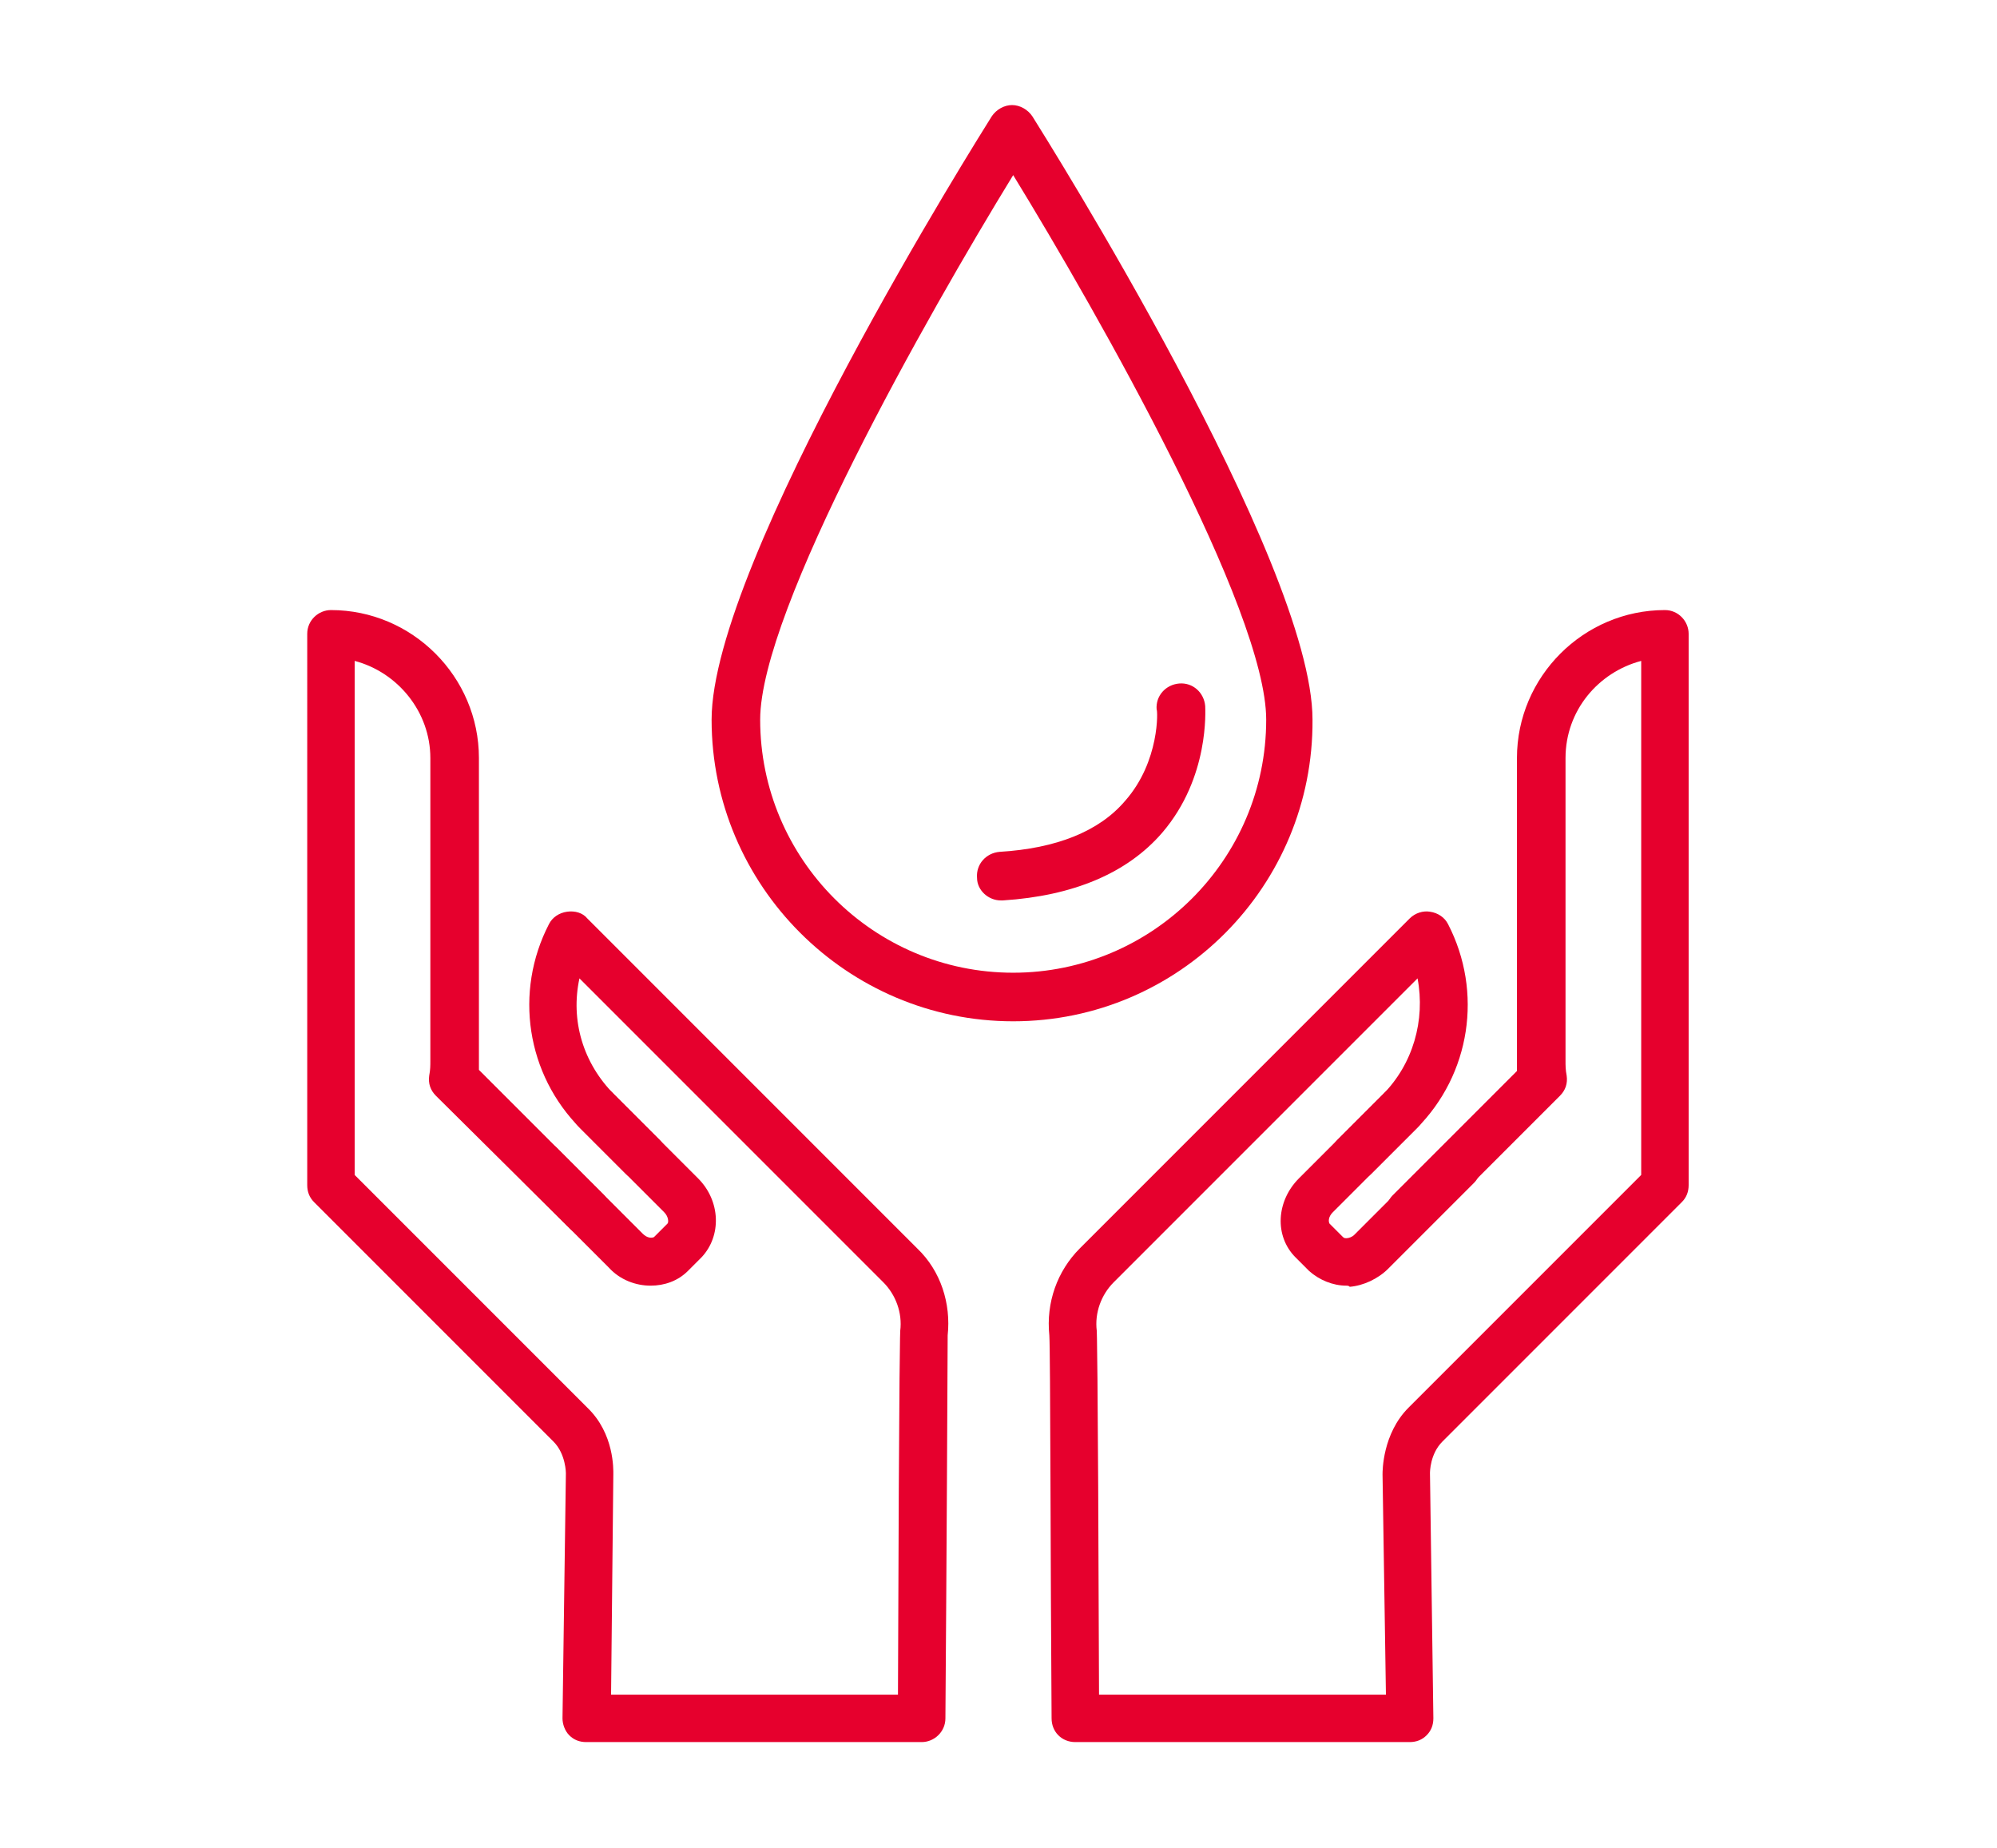
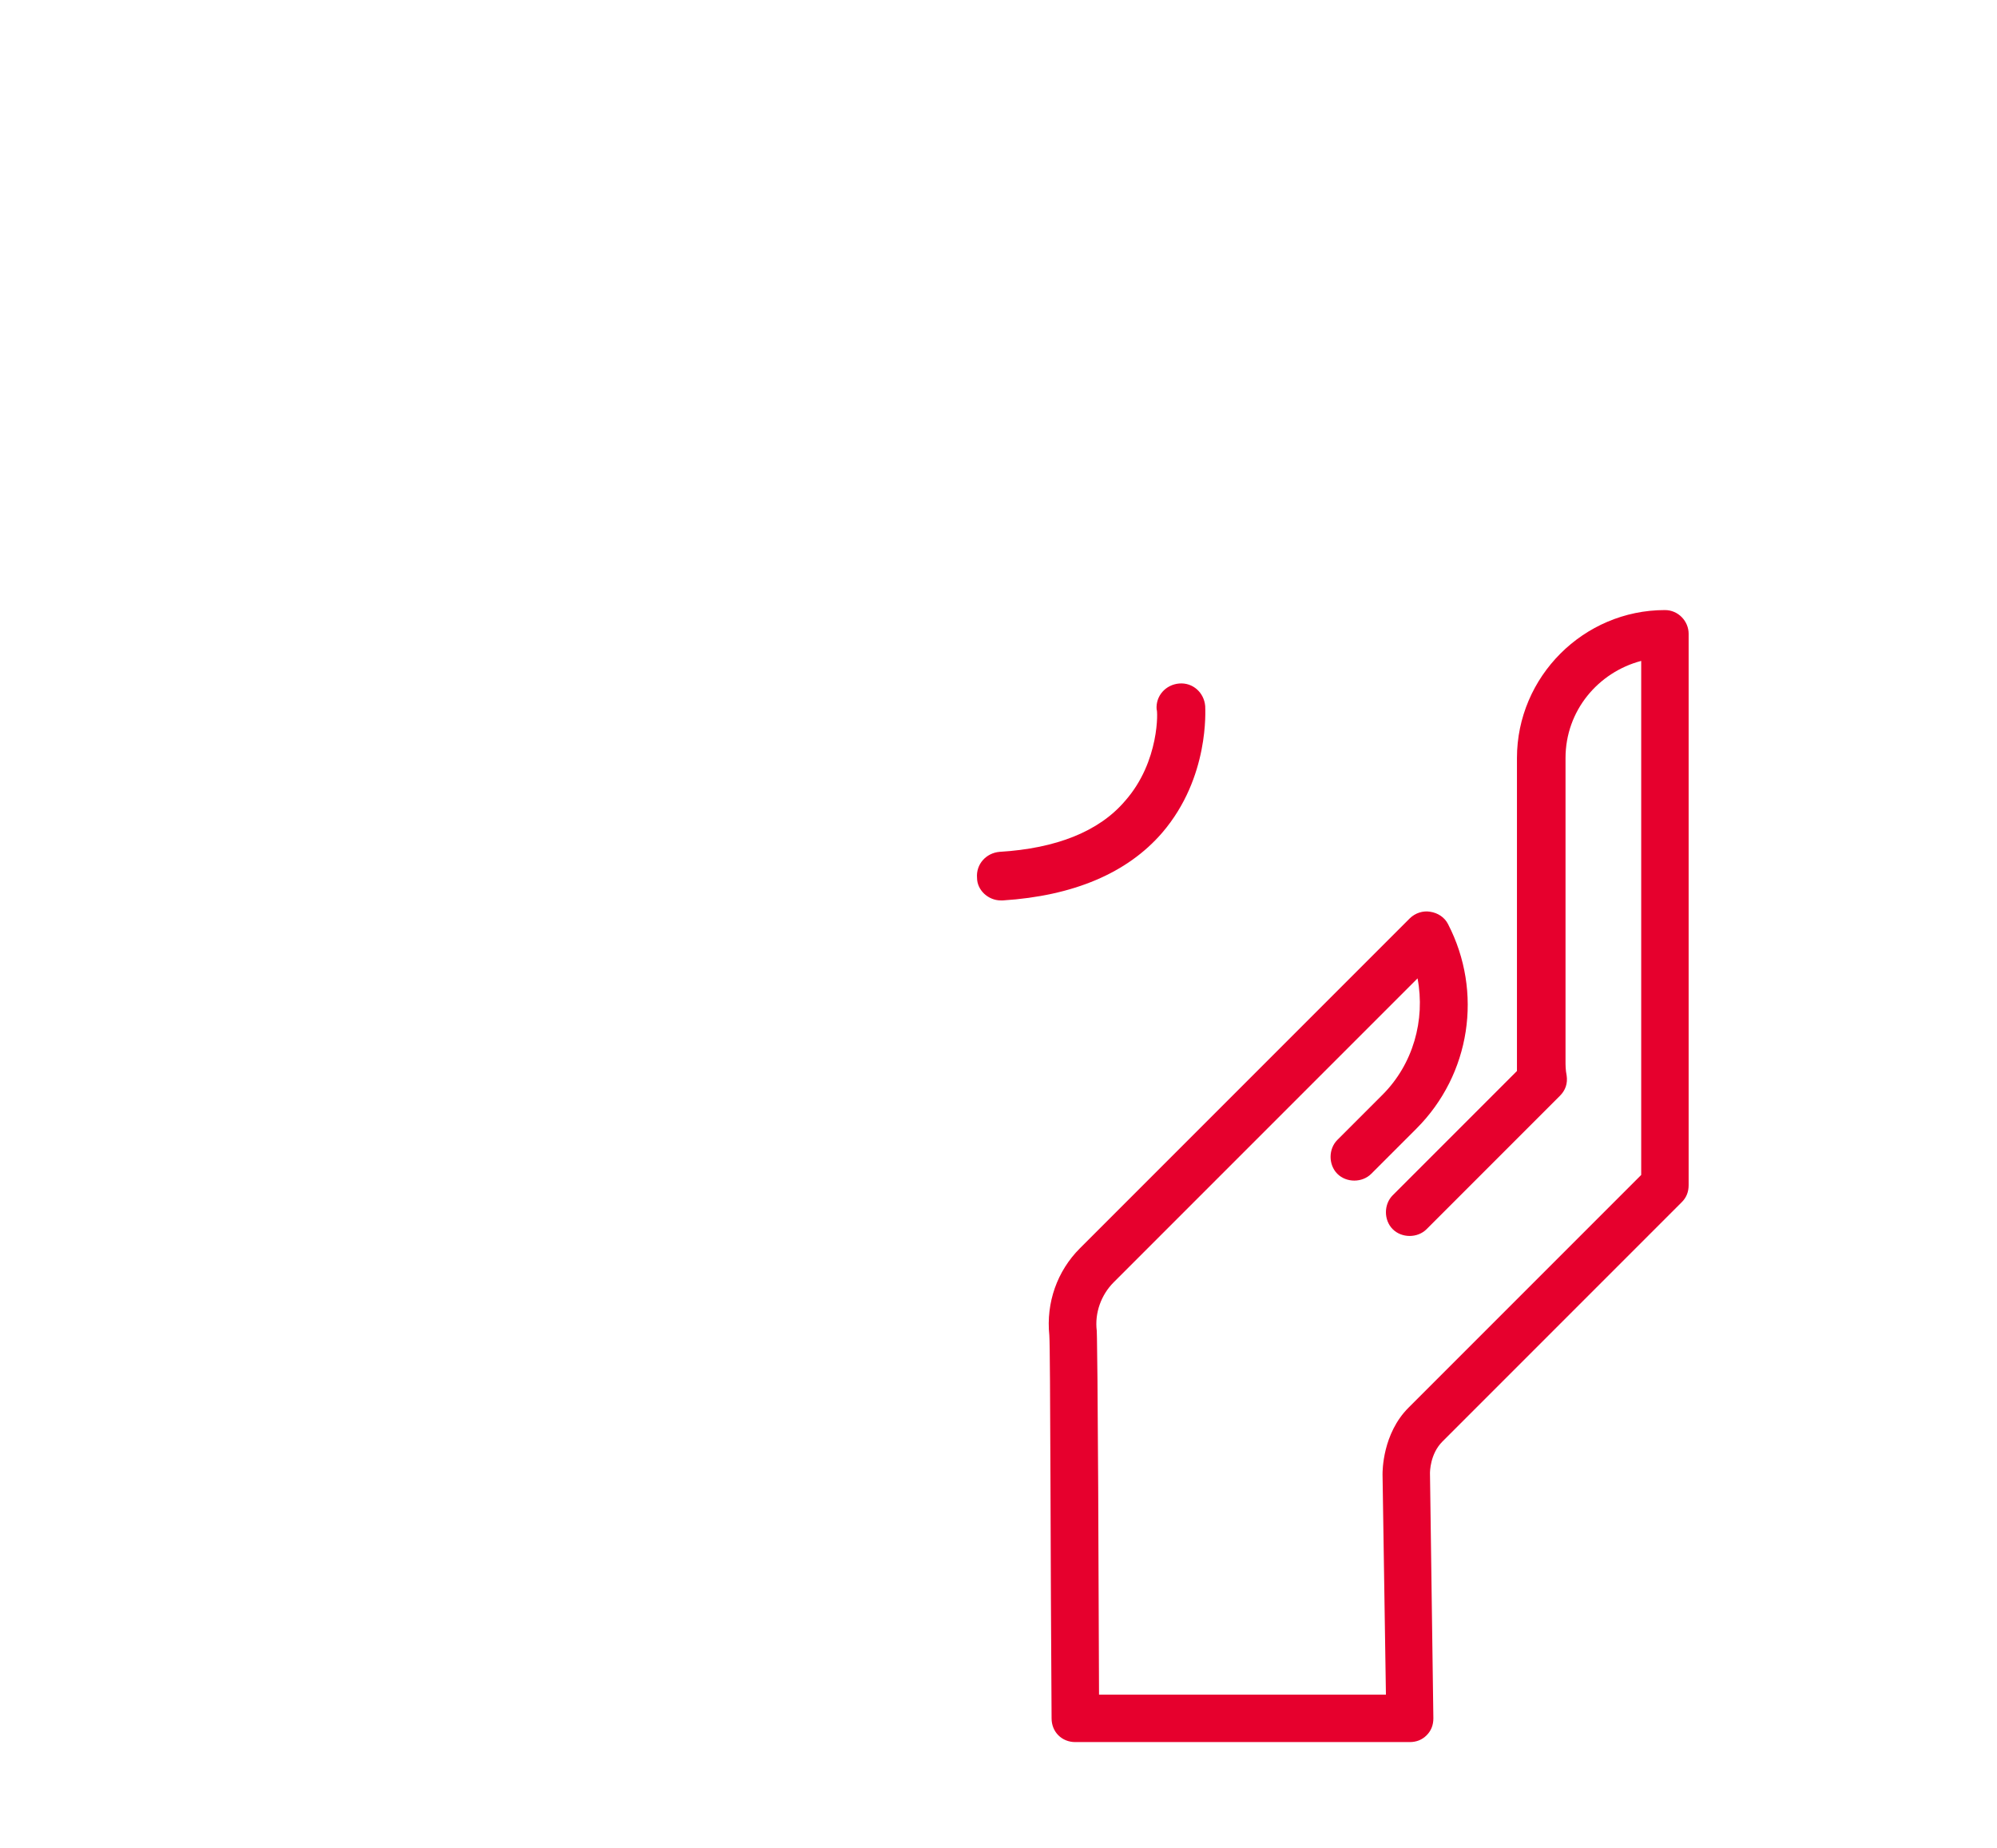
<svg xmlns="http://www.w3.org/2000/svg" version="1.1" id="Layer_1" x="0px" y="0px" viewBox="0 0 176.8 163.6" style="enable-background:new 0 0 176.8 163.6;" xml:space="preserve">
  <style type="text/css">
	.st0{fill:#E6002D;}
</style>
  <g>
-     <path class="st0" d="M119.2,113.8c-1.2,0-2.4-0.5-3.3-1.3l-1.2-1.2c-1.9-1.9-1.7-5,0.3-7l7.6-7.6c0.8-0.8,2.2-0.8,3,0   c0.8,0.8,0.8,2.2,0,3l-7.6,7.6c-0.4,0.4-0.4,0.8-0.3,1l1.2,1.2c0.1,0.1,0.2,0.1,0.3,0.1c0.2,0,0.5-0.1,0.7-0.3l7.6-7.6   c0.8-0.8,2.2-0.8,3,0c0.8,0.8,0.8,2.2,0,3l-7.6,7.6c-0.9,0.9-2.2,1.5-3.4,1.6C119.4,113.8,119.3,113.8,119.2,113.8" />
    <path class="st0" d="M124.8,154.2L124.8,154.2l-29.6,0c-1.2,0-2.1-0.9-2.1-2.1c-0.1-13-0.1-32.5-0.2-33.9c-0.3-2.9,0.7-5.7,2.7-7.7   c0.3-0.3,29.2-29.2,29.2-29.2c0.5-0.5,1.2-0.7,1.8-0.6c0.7,0.1,1.3,0.5,1.6,1.1c3.1,6,2,13.3-2.8,18.1l-4,4c-0.8,0.8-2.2,0.8-3,0   c-0.8-0.8-0.8-2.2,0-3l4-4c2.7-2.7,3.8-6.6,3.1-10.3c-6.9,6.9-26.6,26.6-26.9,26.9c-1.1,1.1-1.7,2.7-1.5,4.3   c0,0.2,0.1,0.5,0.2,32.2l25.4,0l-0.3-19.5c0-0.3,0-3.6,2.3-5.9l20.6-20.6V58.5c-3.8,1-6.7,4.4-6.7,8.6v26.8c0,0.4,0,0.8,0.1,1.3   c0.1,0.7-0.1,1.3-0.6,1.8l-11.8,11.8c-0.8,0.8-2.2,0.8-3,0c-0.8-0.8-0.8-2.2,0-3l11-11c0-0.3,0-0.5,0-0.8V67.1   c0-7.2,5.9-13.1,13.1-13.1c1.2,0,2.1,1,2.1,2.1v48.8c0,0.6-0.2,1.1-0.6,1.5l-21.2,21.2c-1.1,1.1-1.1,2.7-1.1,2.8l0.3,21.7   c0,0.6-0.2,1.1-0.6,1.5C125.9,154,125.4,154.2,124.8,154.2" />
-     <path class="st0" d="M57.6,113.8c-1.3,0-2.7-0.5-3.7-1.6l-7.6-7.6c-0.8-0.8-0.8-2.2,0-3c0.8-0.8,2.2-0.8,3,0l7.6,7.6   c0.4,0.4,0.8,0.4,1,0.3l1.2-1.2c0.1-0.1,0.1-0.6-0.3-1l-7.6-7.6c-0.8-0.8-0.8-2.2,0-3c0.8-0.8,2.2-0.8,3,0l7.6,7.6   c2,2,2.1,5.1,0.3,7l-1.2,1.2C60,113.4,58.8,113.8,57.6,113.8" />
-     <path class="st0" d="M51.9,154.2c-0.6,0-1.1-0.2-1.5-0.6c-0.4-0.4-0.6-1-0.6-1.5l0.3-21.7c0,0,0-1.7-1.1-2.8l-21.2-21.2   c-0.4-0.4-0.6-0.9-0.6-1.5V56.1c0-1.2,1-2.1,2.1-2.1c7.2,0,13.1,5.9,13.1,13.1v26.8c0,0.3,0,0.5,0,0.8l11,11c0.8,0.8,0.8,2.2,0,3   c-0.8,0.8-2.2,0.8-3,0L38.6,97c-0.5-0.5-0.7-1.1-0.6-1.8c0.1-0.5,0.1-0.9,0.1-1.3V67.1c0-4.1-2.9-7.6-6.7-8.6V104L52,124.6   c2.4,2.3,2.3,5.5,2.3,5.9L54.1,150l25.4,0c0.1-31.7,0.2-32,0.2-32.2c0.2-1.6-0.4-3.2-1.5-4.3L51.3,86.6c-0.8,3.7,0.3,7.5,3.1,10.3   l4,4c0.8,0.8,0.8,2.2,0,3c-0.8,0.8-2.2,0.8-3,0l-4-4c-4.8-4.8-5.9-12.1-2.8-18.1c0.3-0.6,0.9-1,1.6-1.1c0.7-0.1,1.4,0.1,1.8,0.6   l29.2,29.2c2.1,2,3,4.9,2.7,7.7c0,1.4-0.1,20.9-0.2,33.9c0,1.2-1,2.1-2.1,2.1L51.9,154.2z" />
-     <path class="st0" d="M89.7,15.5C82.1,27.9,67.3,54,67.3,63.7c0,12.3,10,22.4,22.4,22.4c12.3,0,22.4-10,22.4-22.4   C112.1,54,97.3,27.9,89.7,15.5 M89.7,90.4C75,90.4,63,78.4,63,63.7c0-14,23.8-51.8,24.8-53.4c0.4-0.6,1.1-1,1.8-1   c0.7,0,1.4,0.4,1.8,1c1,1.6,24.8,39.4,24.8,53.4C116.3,78.4,104.4,90.4,89.7,90.4" />
    <path class="st0" d="M88.6,79.7c-1.1,0-2.1-0.9-2.1-2c-0.1-1.2,0.8-2.2,2-2.3c5-0.3,8.8-1.8,11.1-4.5c3.1-3.5,2.9-8.1,2.8-8.1   c-0.1-1.2,0.8-2.2,2-2.3c1.2-0.1,2.2,0.8,2.3,2c0,0.3,0.4,6.3-3.8,11.2c-3.1,3.6-7.9,5.6-14.1,6C88.7,79.7,88.6,79.7,88.6,79.7" />
  </g>
</svg>